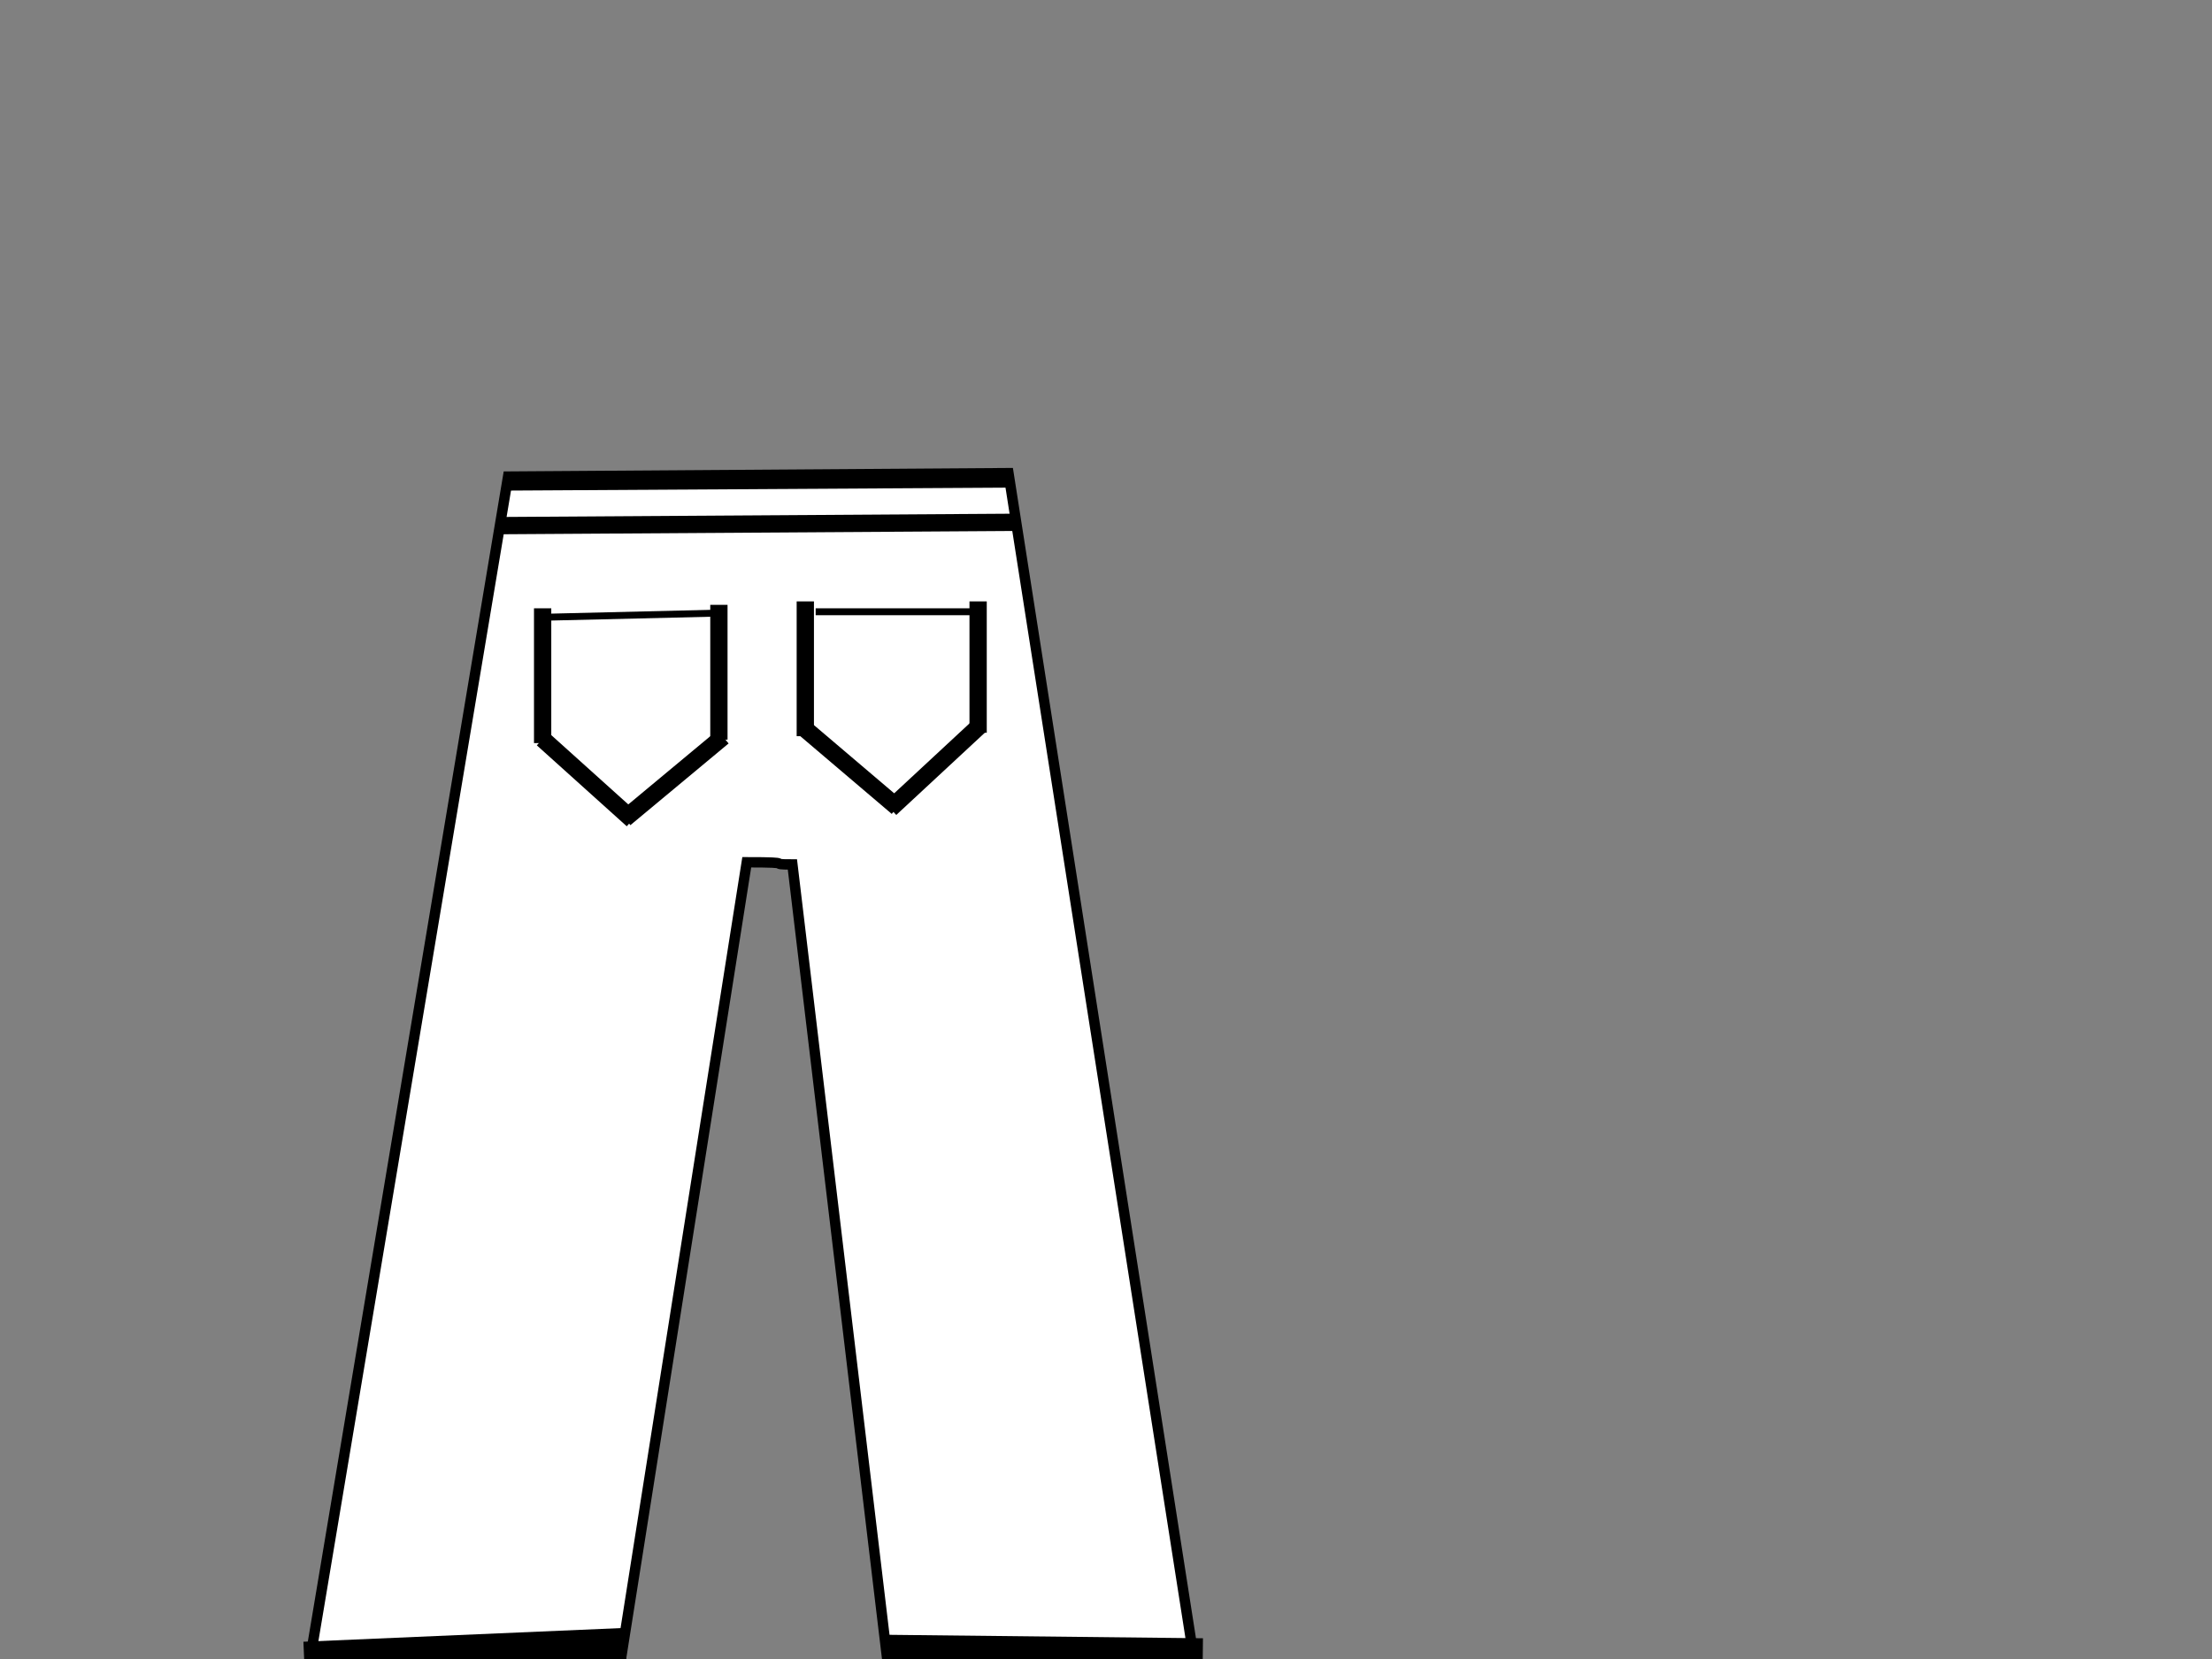
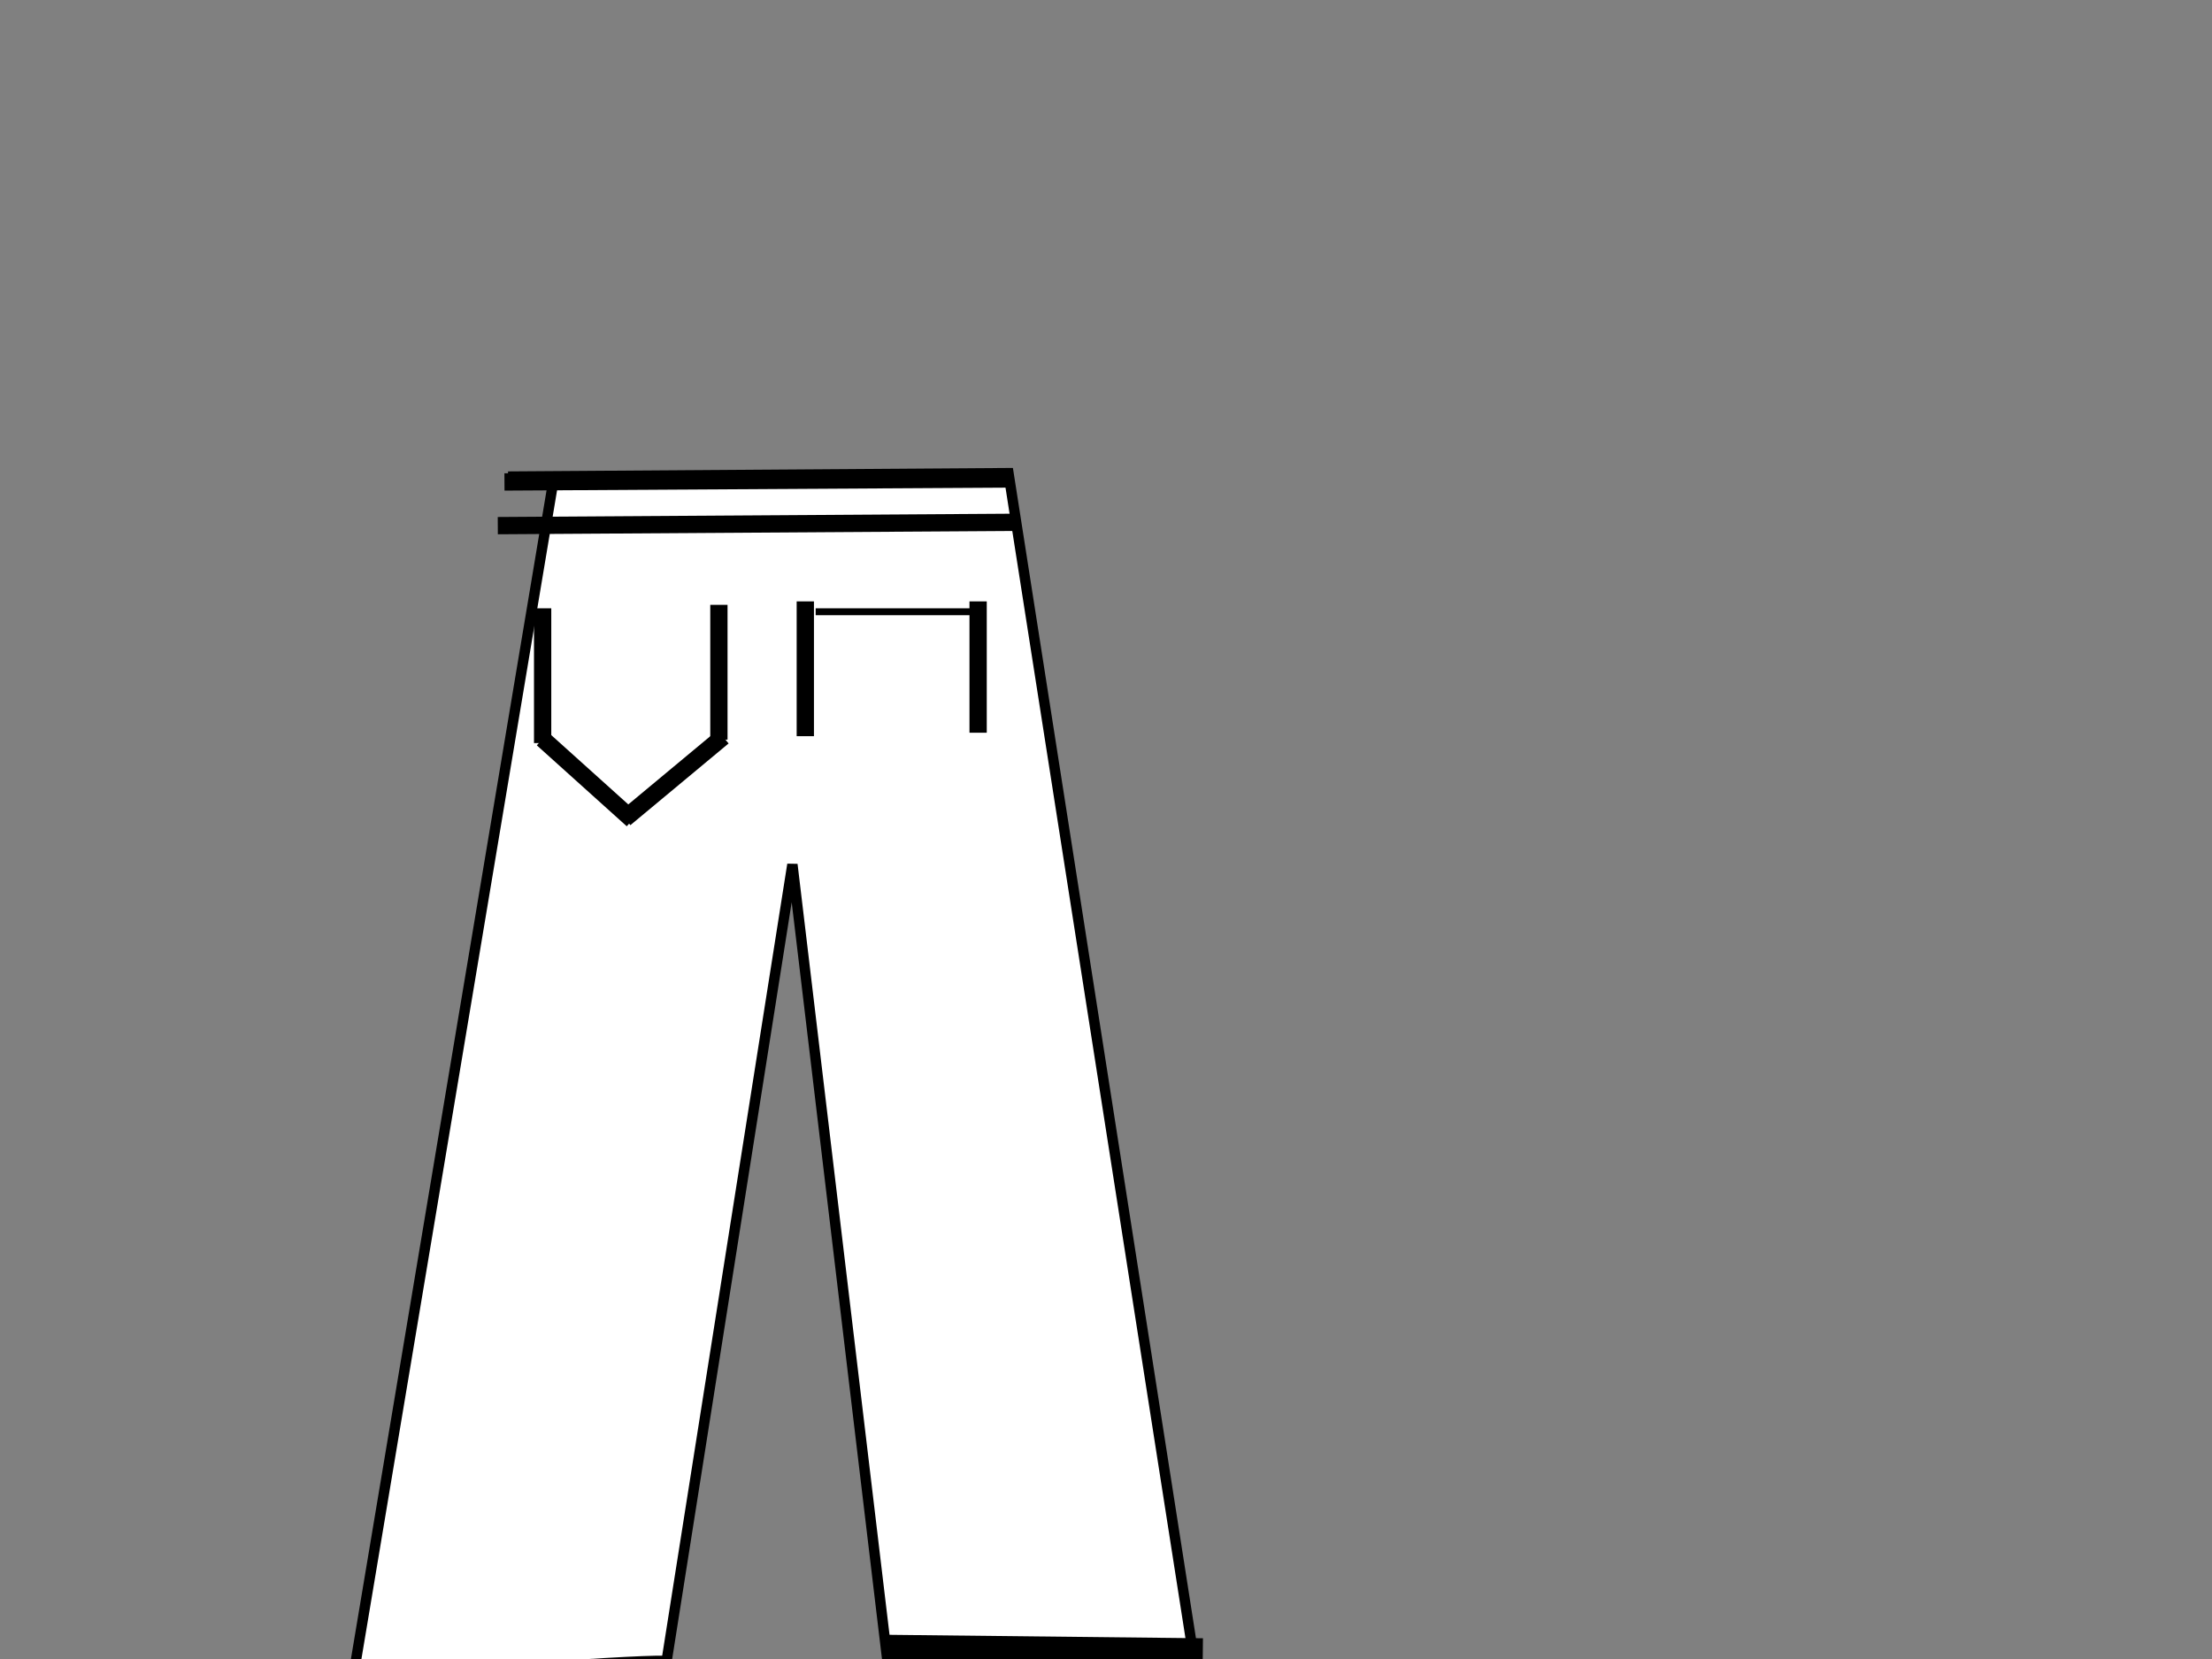
<svg xmlns="http://www.w3.org/2000/svg" width="640" height="480">
  <rect width="100%" height="100%" fill="#808080" stroke="none" />
  <title>pants</title>
  <g>
    <title>Layer 1</title>
-     <path fill="#ffffff" stroke="#000000" stroke-width="3" d="m147.007,137.893l144.778,-1l53.978,345.107c-13.238,0 -75.475,1 -88.712,1l-27.784,-232.885c-8.222,0 2.015,-0.635 -13.207,-0.635c-12.131,76.809 -24.262,153.619 -36.393,230.428c-12.245,-0.37 -78.49,5.266 -90.734,4.902l58.074,-346.917z" id="svg_1" />
+     <path fill="#ffffff" stroke="#000000" stroke-width="3" d="m147.007,137.893l144.778,-1l53.978,345.107c-13.238,0 -75.475,1 -88.712,1l-27.784,-232.885c-12.131,76.809 -24.262,153.619 -36.393,230.428c-12.245,-0.37 -78.49,5.266 -90.734,4.902l58.074,-346.917z" id="svg_1" />
    <line stroke-width="5" transform="rotate(72.08 218.636 151.605)" id="svg_3" y2="222.74" x2="196.136" y1="80.469" x1="241.136" stroke-linecap="null" stroke-linejoin="null" stroke-dasharray="null" stroke="#000000" fill="none" />
    <line transform="rotate(2.008 219.018 139.018)" id="svg_4" y2="136.027" x2="292.017" y1="142.009" x1="146.018" stroke-linecap="null" stroke-linejoin="null" stroke-dasharray="null" stroke-width="5" stroke="#000000" fill="none" />
    <line id="svg_5" y2="215" x2="157" y1="176" x1="157" stroke-linecap="null" stroke-linejoin="null" stroke-dasharray="null" stroke-width="5" stroke="#000000" fill="none" />
    <line id="svg_6" y2="214" x2="208" y1="175" x1="208" stroke-linecap="null" stroke-linejoin="null" stroke-dasharray="null" stroke-width="5" stroke="#000000" fill="none" />
-     <line id="svg_7" y2="476" x2="181" y1="480" x1="88" stroke-linecap="null" stroke-linejoin="null" stroke-dasharray="null" stroke-width="10" stroke="#000000" fill="none" />
    <line id="svg_8" y2="479" x2="348" y1="478" x1="257" stroke-linecap="null" stroke-linejoin="null" stroke-dasharray="null" stroke-width="10" stroke="#000000" fill="none" />
    <line transform="rotate(5.117 170 225.5)" stroke-width="5" id="svg_9" y2="236" x2="184" y1="215" x1="156" stroke-linecap="null" stroke-linejoin="null" stroke-dasharray="null" stroke="#000000" fill="none" />
    <line transform="rotate(-2.911 195 225)" stroke-width="5" id="svg_10" y2="213.918" x2="209.788" y1="236.082" x1="180.212" stroke-linecap="null" stroke-linejoin="null" stroke-dasharray="null" stroke="#000000" fill="none" />
-     <line transform="rotate(-19.015 183.295 177.973)" stroke-width="2" id="svg_11" y2="185.973" x2="208.446" y1="169.973" x1="158.144" stroke-linecap="null" stroke-linejoin="null" stroke-dasharray="null" stroke="#000000" fill="none" />
    <line stroke-width="5" id="svg_13" y2="213" x2="233" y1="174" x1="233" stroke-linecap="null" stroke-linejoin="null" stroke-dasharray="null" stroke="#000000" fill="none" />
    <line id="svg_14" y2="212" x2="283" y1="174" x1="283" stroke-linecap="null" stroke-linejoin="null" stroke-dasharray="null" stroke-width="5" stroke="#000000" fill="none" />
-     <line transform="rotate(7.651 246 222)" id="svg_15" y2="231.663" x2="261.044" y1="212.337" x1="230.956" stroke-linecap="null" stroke-linejoin="null" stroke-dasharray="null" stroke-width="5" stroke="#000000" fill="none" />
-     <line transform="rotate(0.868 270.5 222)" id="svg_17" y2="234.157" x2="257.798" y1="209.843" x1="283.202" stroke-linecap="null" stroke-linejoin="null" stroke-dasharray="null" stroke-width="5" stroke="#000000" fill="none" />
    <line stroke-width="2" id="svg_18" y2="177" x2="283" y1="177" x1="236" stroke-linecap="null" stroke-linejoin="null" stroke-dasharray="null" stroke="#000000" fill="none" />
  </g>
</svg>